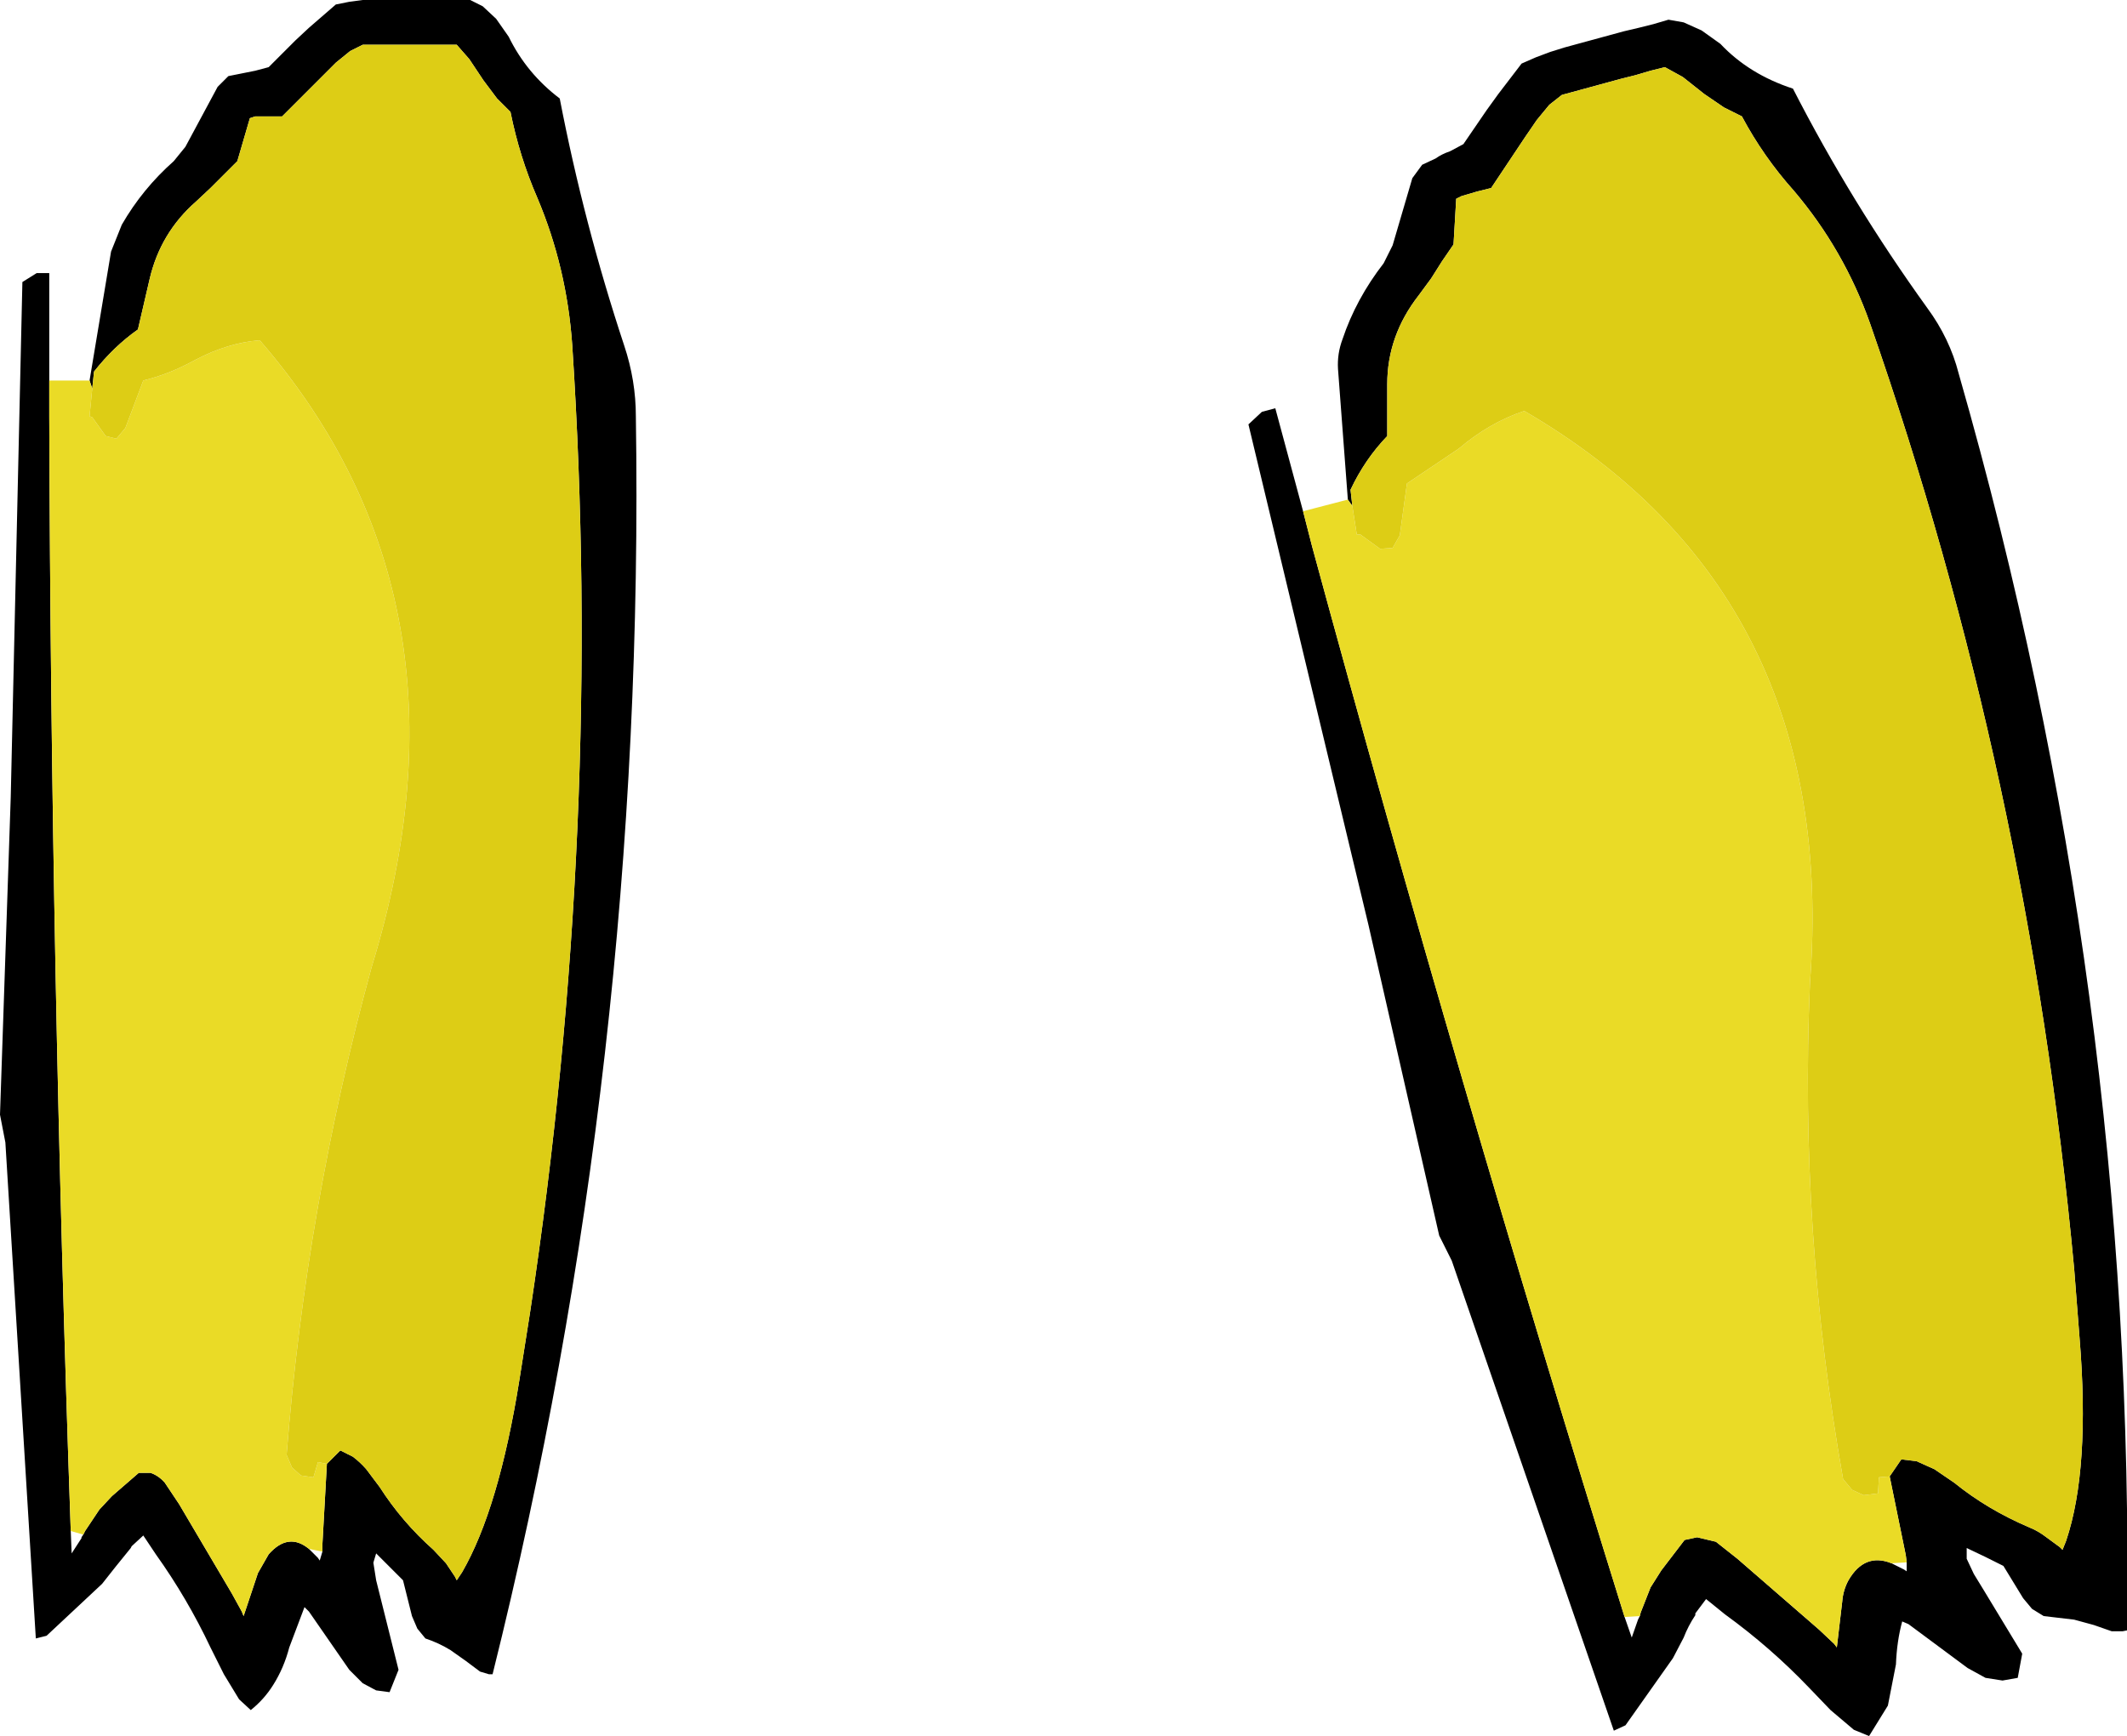
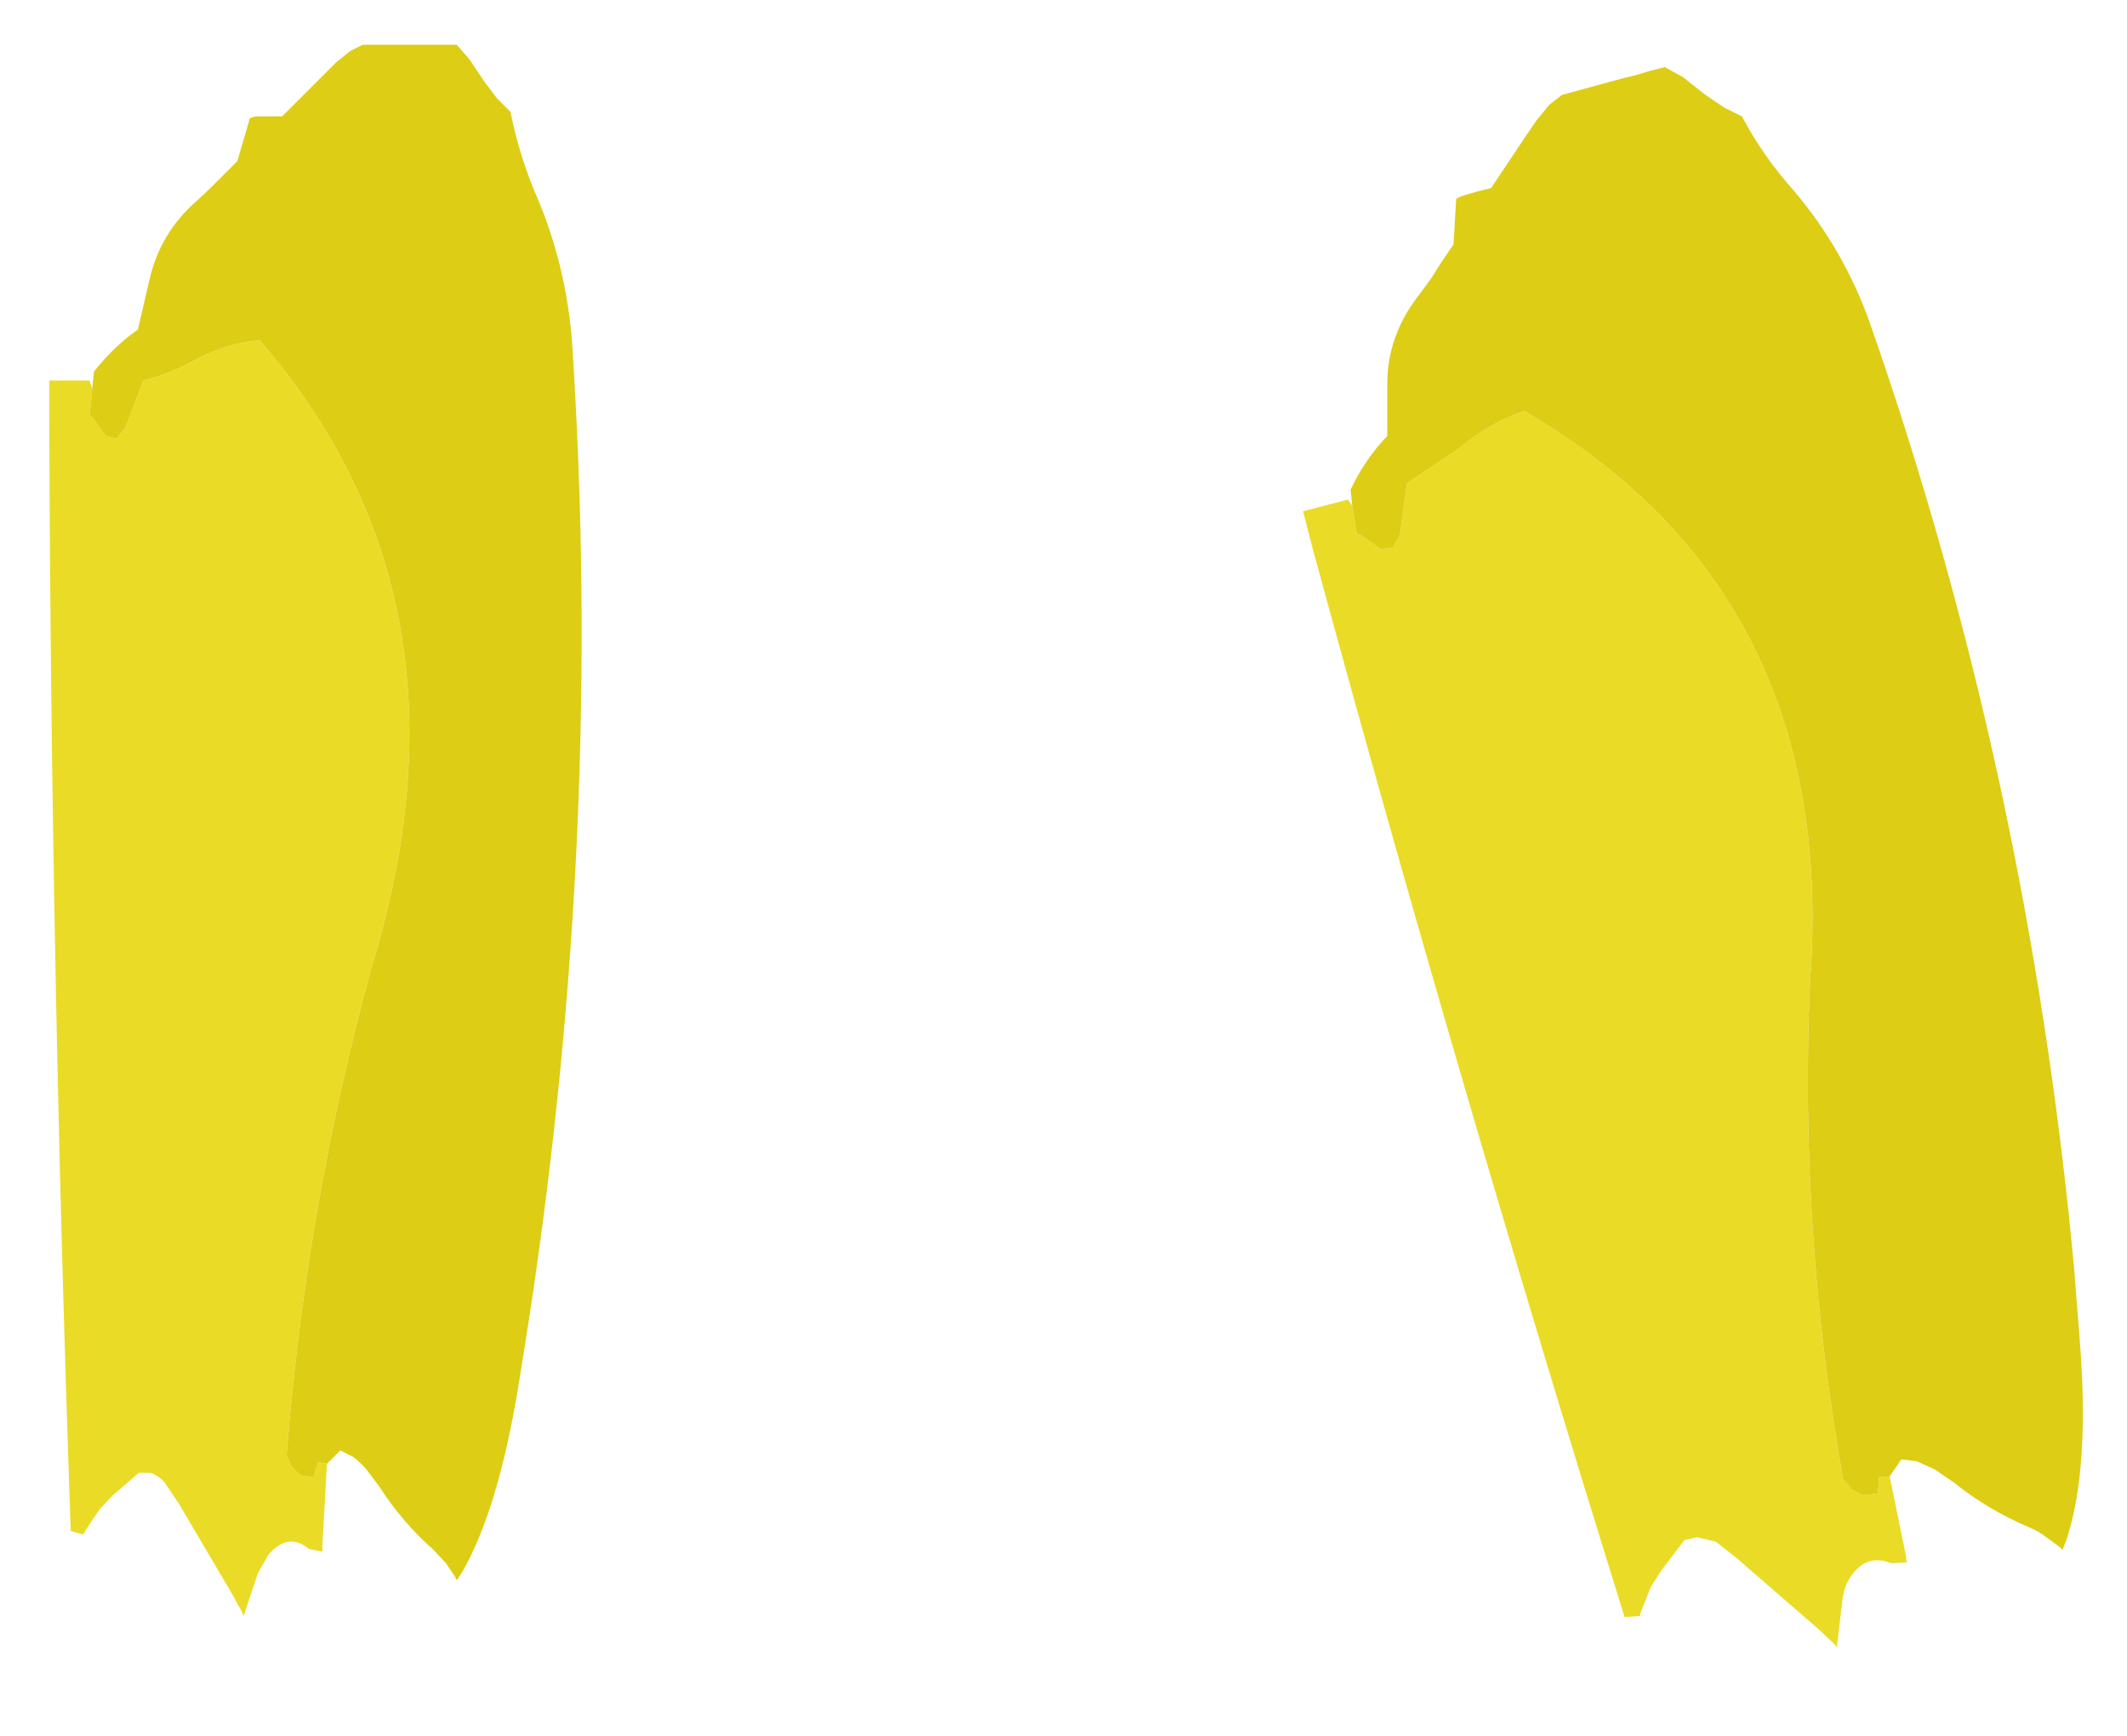
<svg xmlns="http://www.w3.org/2000/svg" height="96.95px" width="118.75px">
  <g transform="matrix(1.0, 0.0, 0.0, 1.0, 72.25, -162.75)">
-     <path d="M3.0 190.65 L2.45 183.35 Q2.4 182.5 2.7 181.7 3.45 179.45 5.0 177.45 L5.5 176.45 6.6 172.7 7.15 171.95 7.9 171.6 Q8.25 171.35 8.7 171.2 L9.45 170.8 10.1 169.85 10.75 168.9 11.4 168.0 12.7 166.3 13.5 165.95 14.3 165.65 15.1 165.4 18.4 164.5 19.25 164.3 20.05 164.1 20.9 163.85 21.75 164.0 22.75 164.45 23.8 165.2 Q25.4 166.9 27.85 167.7 31.1 174.05 35.35 179.95 36.6 181.65 37.1 183.6 47.0 218.15 46.5 253.8 L46.25 253.85 45.65 253.85 44.65 253.5 43.55 253.2 41.85 253.0 41.2 252.6 40.7 252.0 39.6 250.2 38.6 249.7 37.55 249.2 37.55 249.75 37.55 249.8 37.95 250.65 38.5 251.55 40.65 255.1 40.4 256.45 39.55 256.6 38.6 256.45 37.6 255.9 34.3 253.45 33.95 253.3 Q33.65 254.4 33.6 255.7 L33.15 258.0 32.1 259.7 31.25 259.35 29.95 258.25 28.75 257.0 Q26.6 254.75 24.05 252.9 L23.0 252.05 22.4 252.85 22.4 252.95 Q22.0 253.55 21.75 254.2 L21.15 255.35 18.5 259.1 17.85 259.4 8.8 233.15 8.1 231.75 4.15 214.4 -2.55 186.45 -1.8 185.75 -1.05 185.55 0.5 191.3 1.0 193.25 Q9.1 223.05 18.45 253.05 L18.85 254.2 19.2 253.2 19.3 253.0 19.35 252.8 19.9 251.4 20.5 250.45 21.8 248.75 22.5 248.6 23.55 248.85 24.75 249.8 29.3 253.75 30.15 254.55 30.3 254.75 30.6 252.2 Q30.65 251.55 30.95 251.0 31.85 249.45 33.35 250.05 L34.05 250.4 34.2 250.5 34.2 250.0 34.15 249.6 33.25 245.2 33.9 244.25 34.75 244.35 35.75 244.8 36.85 245.55 Q38.7 247.05 41.05 248.05 41.55 248.25 42.0 248.6 L42.75 249.15 42.9 249.3 43.1 248.8 Q44.45 244.8 43.85 237.45 L43.55 233.6 Q41.0 206.15 32.15 180.8 30.7 176.7 27.9 173.4 26.2 171.5 25.0 169.25 L24.0 168.75 22.9 168.0 21.7 167.05 20.7 166.5 19.9 166.7 19.05 166.95 18.25 167.15 14.95 168.05 14.25 168.6 13.55 169.45 12.9 170.4 11.0 173.25 10.2 173.45 9.35 173.7 9.05 173.85 8.9 176.4 8.25 177.35 7.65 178.3 6.95 179.25 Q5.2 181.5 5.2 184.2 L5.2 187.1 Q3.95 188.4 3.15 190.1 L3.25 191.0 3.0 190.65 M-67.25 184.0 L-66.05 176.8 -65.45 175.3 Q-64.3 173.3 -62.55 171.75 L-61.9 170.95 -60.1 167.6 -59.5 167.0 -58.75 166.85 -58.0 166.7 -57.25 166.5 -56.5 165.75 -55.75 165.0 -55.0 164.3 -53.5 163.0 -52.75 162.85 -52.0 162.75 -51.25 162.75 -48.25 162.75 -47.5 162.75 -46.75 162.75 -46.0 162.75 -45.3 163.1 -44.55 163.8 -43.85 164.8 Q-42.85 166.85 -41.0 168.25 -39.65 175.25 -37.4 182.05 -36.75 184.0 -36.75 186.0 -36.2 221.95 -44.75 256.25 L-44.95 256.25 -45.45 256.1 -46.25 255.5 -47.1 254.9 Q-47.75 254.5 -48.5 254.25 L-48.95 253.7 -49.25 253.0 -49.75 251.0 -50.5 250.25 -51.25 249.5 -51.4 250.0 -51.4 250.05 -51.25 251.0 -51.0 252.0 -50.0 256.0 -50.5 257.25 -51.25 257.15 -52.0 256.75 -52.75 256.0 -55.0 252.75 -55.25 252.5 -56.1 254.75 Q-56.4 255.9 -57.0 256.85 -57.5 257.65 -58.25 258.25 L-58.9 257.65 -59.75 256.25 -60.5 254.75 Q-61.8 252.0 -63.55 249.55 L-64.25 248.5 -64.9 249.1 -64.95 249.2 -65.8 250.25 -66.55 251.2 -69.65 254.1 -70.25 254.25 -71.95 226.55 -72.25 225.0 -71.65 207.25 -71.0 178.5 -70.2 178.0 -69.5 178.0 -69.5 184.0 -69.5 186.0 Q-69.4 216.85 -68.3 248.25 L-68.25 249.5 -67.7 248.65 -67.7 248.6 -67.6 248.45 -67.5 248.25 -66.7 247.05 -66.0 246.3 -64.5 245.0 -63.85 245.0 Q-63.4 245.15 -63.05 245.55 L-62.25 246.75 -59.3 251.75 -58.75 252.75 -58.65 253.0 -57.85 250.6 -57.25 249.55 Q-56.15 248.3 -55.0 249.25 L-54.5 249.75 -54.4 249.9 -54.25 249.4 -54.25 249.0 -54.0 244.5 -53.25 243.75 -52.55 244.1 Q-52.15 244.4 -51.8 244.8 L-51.05 245.8 Q-49.8 247.75 -48.05 249.3 L-47.35 250.05 -46.85 250.8 -46.75 251.0 -46.45 250.55 Q-44.4 247.0 -43.25 239.8 L-42.65 236.0 Q-38.55 208.85 -40.3 182.05 -40.6 177.7 -42.25 173.8 -43.25 171.5 -43.75 169.0 L-44.5 168.25 -45.25 167.25 -46.05 166.05 -46.75 165.25 -47.5 165.25 -48.25 165.25 -49.0 165.25 -52.0 165.25 -52.7 165.6 -53.5 166.25 -54.25 167.0 -56.5 169.25 -57.25 169.25 -58.0 169.25 -58.3 169.35 -59.0 171.75 -59.75 172.5 -60.5 173.25 -61.3 174.0 Q-63.3 175.75 -63.9 178.35 L-64.55 181.15 Q-65.9 182.1 -67.0 183.5 L-67.1 184.45 -67.25 184.0" fill="#000000" fill-rule="evenodd" stroke="none" />
    <path d="M0.5 191.3 L3.0 190.65 3.25 191.0 3.5 192.6 3.7 192.6 4.8 193.4 5.5 193.35 5.9 192.65 6.3 189.75 9.2 187.8 Q10.9 186.35 12.85 185.7 30.45 195.95 28.8 217.65 28.2 231.55 30.65 245.35 L31.15 245.95 31.8 246.25 32.6 246.15 32.65 245.25 33.25 245.2 34.15 249.6 34.2 250.0 33.35 250.05 Q31.85 249.45 30.95 251.0 30.65 251.55 30.6 252.2 L30.3 254.75 30.15 254.55 29.3 253.75 24.75 249.8 23.55 248.85 22.5 248.6 21.8 248.75 20.5 250.45 19.9 251.4 19.35 252.8 19.3 253.0 18.45 253.05 Q9.1 223.05 1.0 193.25 L0.5 191.3 M-67.25 184.0 L-67.1 184.45 -67.25 186.0 -67.1 186.05 -66.35 187.1 -65.75 187.25 -65.25 186.65 -64.25 184.0 Q-62.8 183.65 -61.35 182.85 -59.55 181.9 -57.75 181.75 -45.2 196.25 -51.5 216.75 -55.15 230.05 -56.25 244.0 L-55.95 244.7 -55.45 245.15 -54.75 245.25 -54.5 244.4 -54.0 244.5 -54.25 249.0 -54.25 249.4 -55.0 249.25 Q-56.15 248.3 -57.25 249.55 L-57.85 250.6 -58.65 253.0 -58.75 252.75 -59.3 251.75 -62.25 246.75 -63.05 245.55 Q-63.4 245.15 -63.85 245.0 L-64.5 245.0 -66.0 246.3 -66.7 247.05 -67.5 248.25 -67.6 248.45 -68.3 248.25 Q-69.4 216.85 -69.5 186.0 L-69.5 184.0 -67.25 184.0" fill="#eadb26" fill-rule="evenodd" stroke="none" />
    <path d="M3.25 191.0 L3.15 190.1 Q3.95 188.4 5.2 187.1 L5.2 184.2 Q5.2 181.5 6.95 179.25 L7.65 178.3 8.25 177.35 8.9 176.4 9.05 173.85 9.35 173.7 10.2 173.45 11.0 173.25 12.9 170.4 13.55 169.45 14.25 168.6 14.95 168.05 18.25 167.15 19.05 166.95 19.9 166.7 20.7 166.5 21.7 167.05 22.9 168.0 24.0 168.75 25.0 169.25 Q26.2 171.5 27.9 173.4 30.7 176.7 32.15 180.8 41.0 206.15 43.55 233.6 L43.85 237.45 Q44.45 244.8 43.1 248.8 L42.9 249.3 42.75 249.15 42.0 248.6 Q41.55 248.25 41.05 248.05 38.7 247.05 36.85 245.55 L35.75 244.8 34.75 244.35 33.9 244.25 33.25 245.2 32.65 245.25 32.6 246.15 31.8 246.25 31.15 245.95 30.65 245.35 Q28.2 231.55 28.8 217.65 30.45 195.95 12.85 185.7 10.9 186.35 9.2 187.8 L6.3 189.75 5.9 192.65 5.5 193.35 4.8 193.4 3.7 192.6 3.5 192.6 3.25 191.0 M-67.1 184.45 L-67.0 183.5 Q-65.9 182.1 -64.55 181.15 L-63.9 178.35 Q-63.3 175.75 -61.3 174.0 L-60.5 173.25 -59.75 172.5 -59.0 171.75 -58.3 169.35 -58.0 169.25 -57.25 169.25 -56.5 169.25 -54.25 167.0 -53.5 166.25 -52.7 165.6 -52.0 165.25 -49.0 165.25 -48.25 165.25 -47.5 165.25 -46.75 165.25 -46.05 166.05 -45.25 167.25 -44.5 168.25 -43.75 169.0 Q-43.25 171.5 -42.25 173.8 -40.6 177.7 -40.3 182.05 -38.55 208.85 -42.65 236.0 L-43.25 239.8 Q-44.4 247.0 -46.45 250.55 L-46.75 251.0 -46.85 250.8 -47.35 250.05 -48.05 249.3 Q-49.8 247.75 -51.05 245.8 L-51.8 244.8 Q-52.15 244.4 -52.55 244.1 L-53.25 243.75 -54.0 244.5 -54.5 244.4 -54.75 245.25 -55.45 245.15 -55.95 244.7 -56.25 244.0 Q-55.15 230.05 -51.5 216.75 -45.2 196.25 -57.75 181.75 -59.55 181.9 -61.35 182.85 -62.8 183.65 -64.25 184.0 L-65.25 186.65 -65.75 187.25 -66.35 187.1 -67.1 186.05 -67.25 186.0 -67.1 184.45" fill="#ddcd15" fill-rule="evenodd" stroke="none" />
  </g>
</svg>